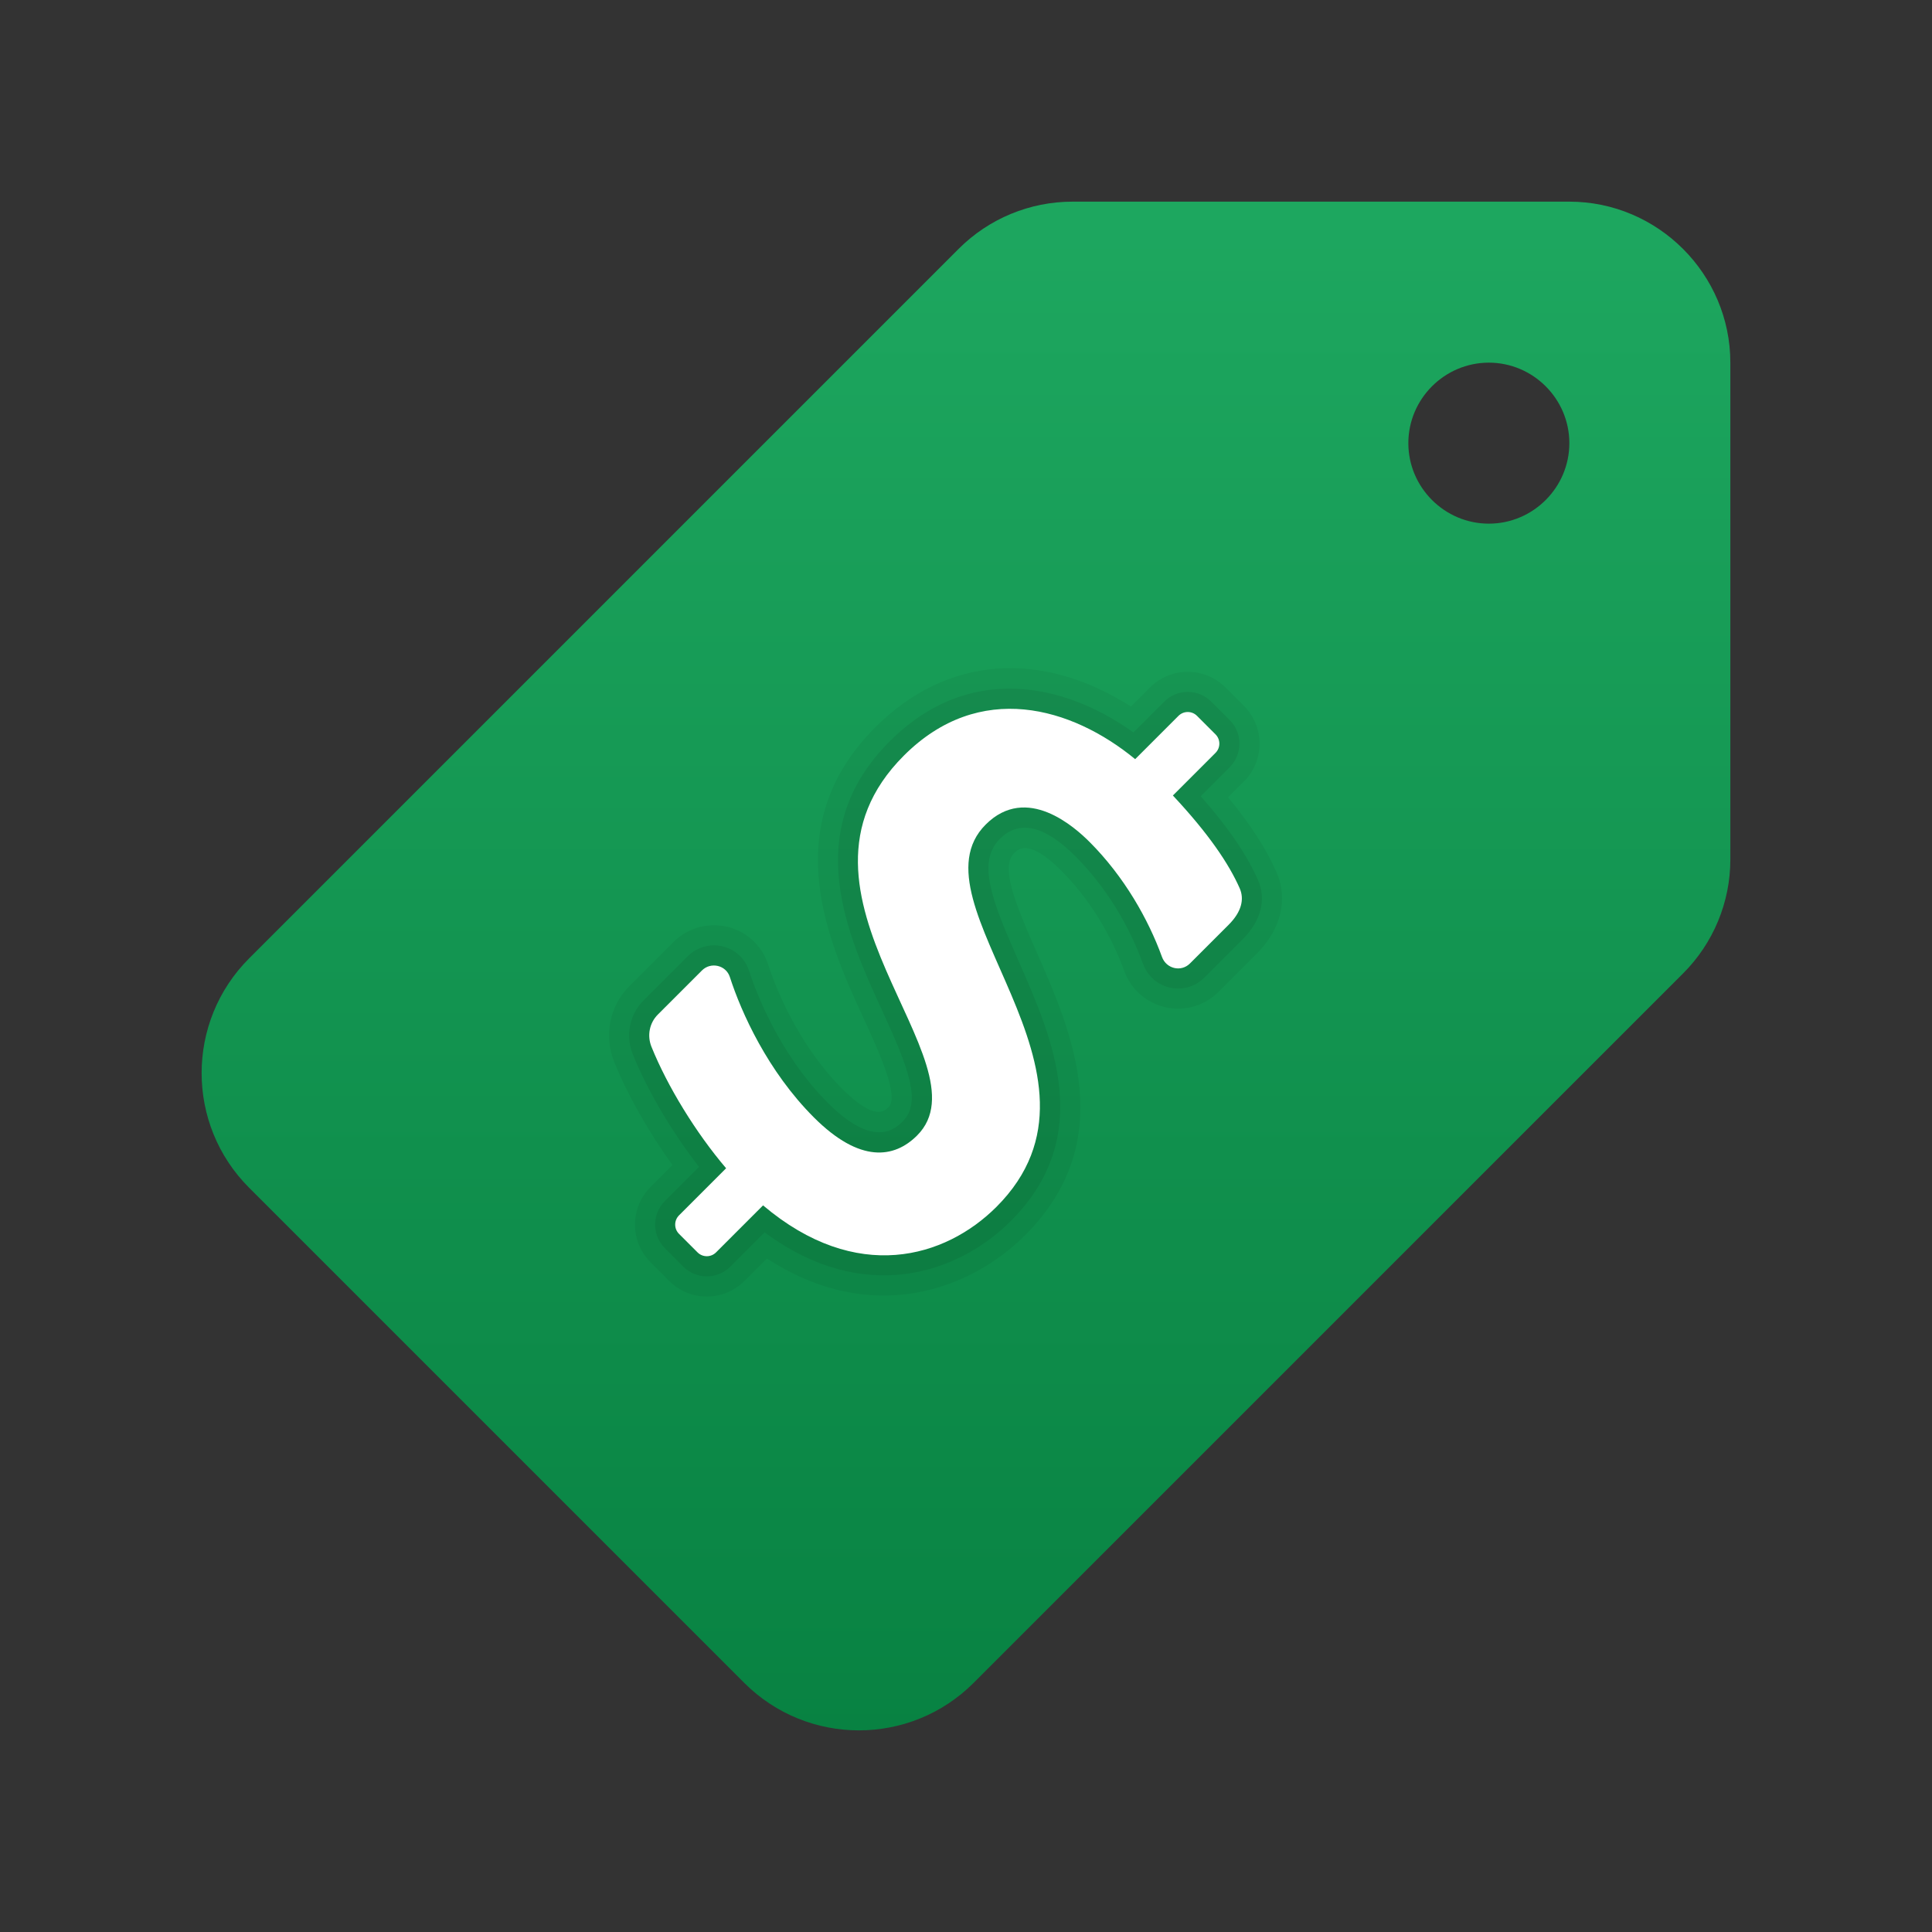
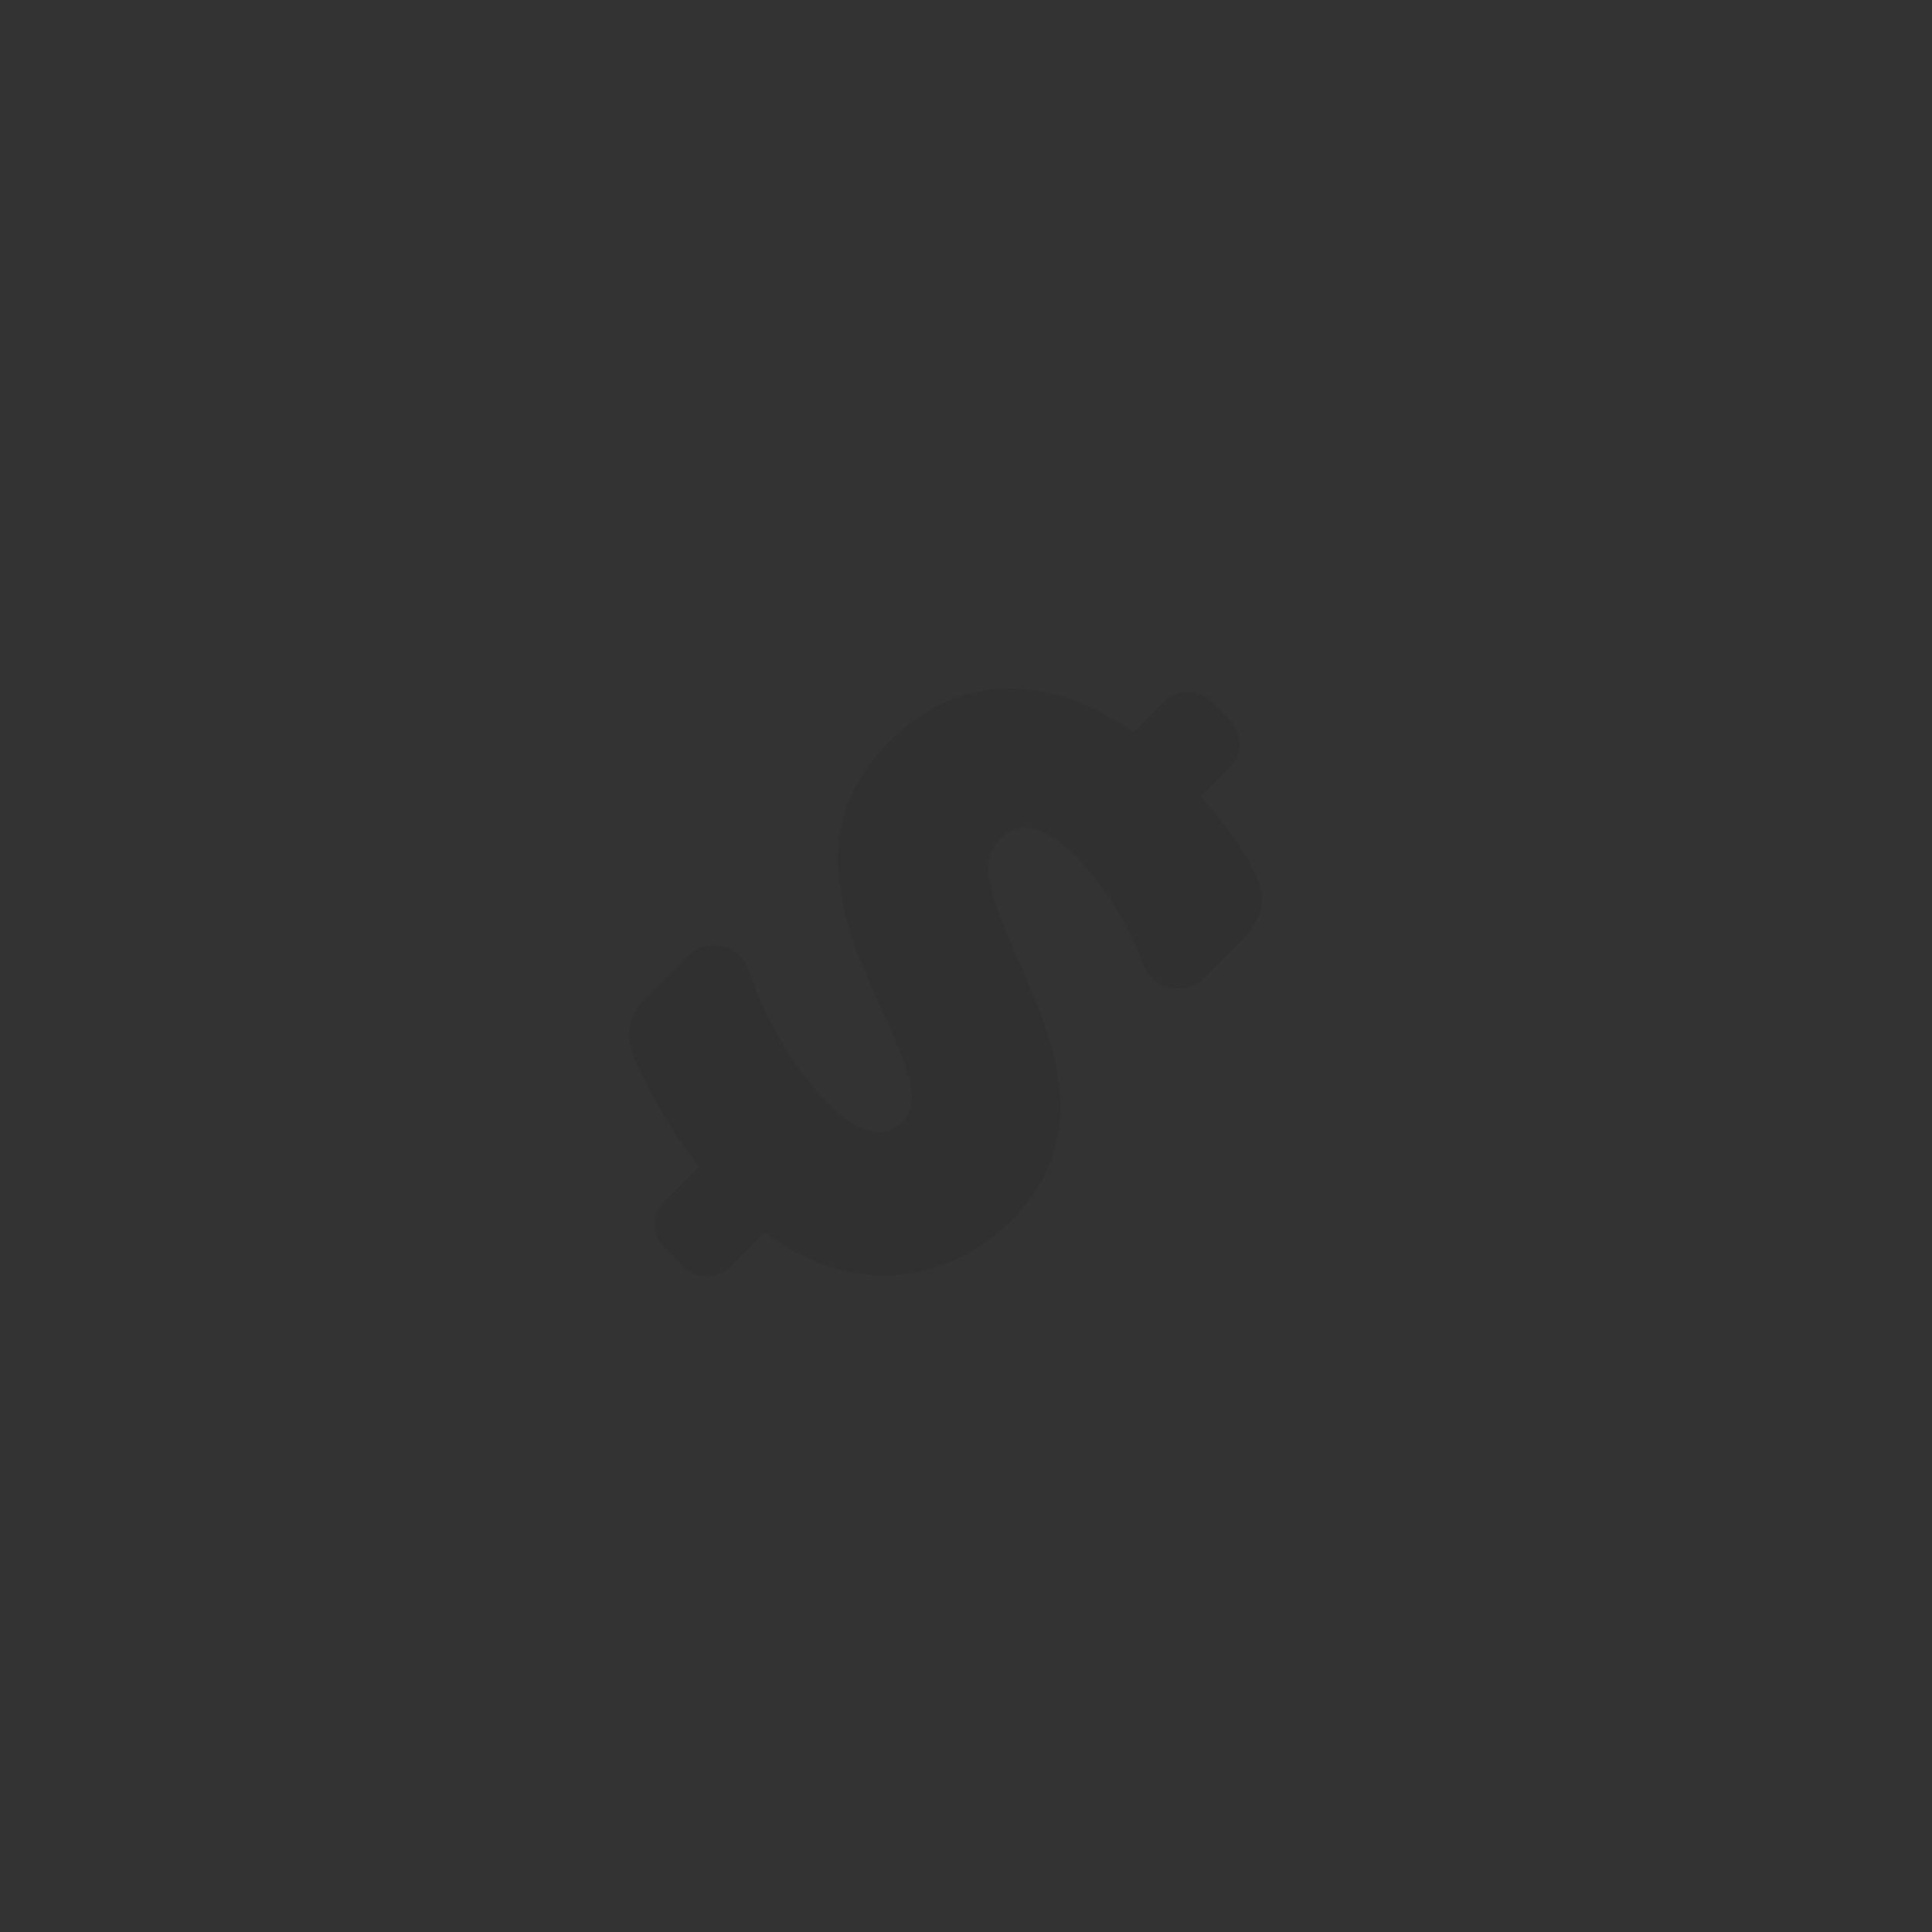
<svg xmlns="http://www.w3.org/2000/svg" viewBox="0 0 48 48" width="48px" height="48px">
  <rect x="0" y="0" width="48" height="48" fill="#333333" stroke="none" />
  <linearGradient id="2K55mH5SnLcpa35czvAJDa" x1="9.449" x2="40.597" y1="5.091" y2="36.239" gradientTransform="rotate(45.001 24.01 19.637)" gradientUnits="userSpaceOnUse">
    <stop offset="0" stop-color="#21ad64" />
    <stop offset="1" stop-color="#088242" />
  </linearGradient>
-   <path fill="url(#2K55mH5SnLcpa35czvAJDa)" d="M23.818,6.182L6.19,23.81c-1.574,1.574-1.574,4.126,0,5.7l12.3,12.3 c1.574,1.574,4.126,1.574,5.7,0l17.628-17.628c0.75-0.75,1.172-1.768,1.172-2.828V9.01c0-2.2-1.8-4-4-4l-12.343,0 C25.586,5.01,24.569,5.431,23.818,6.182z M36.99,13.01c-1.1,0-2-0.9-2-2s0.9-2,2-2c1.1,0,2,0.9,2,2S38.09,13.01,36.99,13.01" />
-   <path d="M16.163,31.363c-0.517-0.517-0.517-1.357,0-1.874l0.544-0.544c-0.592-0.819-1.122-1.752-1.449-2.565 c-0.262-0.65-0.113-1.388,0.379-1.88l1.096-1.096c0.554-0.554,1.455-0.556,2.008-0.002c0.157,0.157,0.276,0.352,0.345,0.564 c0.139,0.432,0.681,1.927,1.844,3.09c0.798,0.798,1.044,0.553,1.148,0.448c0.267-0.267-0.243-1.379-0.616-2.19 c-0.873-1.9-2.191-4.769,0.288-7.247c1.761-1.761,4.109-1.941,6.348-0.513l0.474-0.474c0.517-0.517,1.357-0.517,1.874,0l0.46,0.46 c0.517,0.517,0.517,1.357,0,1.874l-0.395,0.395c0.553,0.668,0.948,1.28,1.204,1.861c0.293,0.666,0.112,1.419-0.483,2.014 l-0.962,0.962c-0.553,0.553-1.453,0.552-2.007-0.002c-0.151-0.151-0.263-0.328-0.335-0.529c-0.195-0.54-0.659-1.582-1.566-2.489 c-0.798-0.798-1.065-0.532-1.165-0.431c-0.34,0.34,0.001,1.198,0.561,2.468c0.869,1.974,2.061,4.677-0.294,7.031 c-1.354,1.354-3.811,2.268-6.409,0.574l-0.557,0.557c-0.517,0.517-1.357,0.517-1.874,0L16.163,31.363z" opacity=".05" />
  <path d="M16.517,31.009c-0.321-0.321-0.321-0.845,0-1.167l0.851-0.851c-0.669-0.857-1.282-1.895-1.646-2.798 c-0.187-0.464-0.081-0.99,0.269-1.34l1.096-1.096c0.359-0.359,0.943-0.36,1.301-0.002c0.101,0.101,0.178,0.227,0.222,0.365 c0.147,0.458,0.725,2.048,1.966,3.289c1.152,1.152,1.681,0.622,1.855,0.448c0.479-0.479,0.125-1.359-0.515-2.752 c-0.863-1.879-2.046-4.453,0.187-6.685c1.969-1.969,4.351-1.446,6.057-0.222l0.766-0.766c0.322-0.322,0.845-0.322,1.167,0 l0.46,0.46c0.321,0.321,0.321,0.845,0,1.167l-0.722,0.722c0.679,0.769,1.148,1.455,1.426,2.089c0.21,0.478,0.072,1.01-0.378,1.46 l-0.962,0.962c-0.358,0.358-0.941,0.357-1.3-0.002c-0.097-0.097-0.171-0.213-0.219-0.345c-0.21-0.58-0.707-1.698-1.683-2.674 c-0.764-0.764-1.394-0.909-1.872-0.431c-0.578,0.578-0.203,1.525,0.457,3.023c0.857,1.944,1.922,4.364-0.19,6.476 c-1.303,1.303-3.651,2.106-6.113,0.278l-0.853,0.853c-0.322,0.322-0.845,0.322-1.167,0L16.517,31.009z" opacity=".07" />
-   <path fill="#fff" d="M24.756,29.985c3.308-3.308-2.222-7.545-0.267-9.499c1.02-1.02,2.221,0.073,2.58,0.431 c0.862,0.862,1.462,1.925,1.8,2.857c0.106,0.294,0.474,0.384,0.695,0.163l0.962-0.962c0.322-0.322,0.392-0.636,0.274-0.905 c-0.266-0.604-0.767-1.352-1.66-2.306l1.059-1.059c0.127-0.127,0.127-0.333,0-0.46l-0.46-0.46c-0.127-0.127-0.332-0.127-0.46,0 l-1.076,1.076c-1.573-1.293-3.866-1.969-5.747-0.088c-3.429,3.429,2.135,7.632,0.329,9.438c-0.568,0.568-1.42,0.694-2.563-0.448 c-1.149-1.149-1.804-2.606-2.089-3.489c-0.096-0.297-0.474-0.383-0.694-0.163l-1.095,1.095c-0.21,0.21-0.27,0.523-0.159,0.8 c0.398,0.986,1.104,2.138,1.855,3.019l-1.17,1.17c-0.127,0.127-0.127,0.333,0,0.46l0.46,0.46c0.127,0.127,0.333,0.127,0.46,0 l1.168-1.168C21.28,31.912,23.489,31.251,24.756,29.985z" />
</svg>